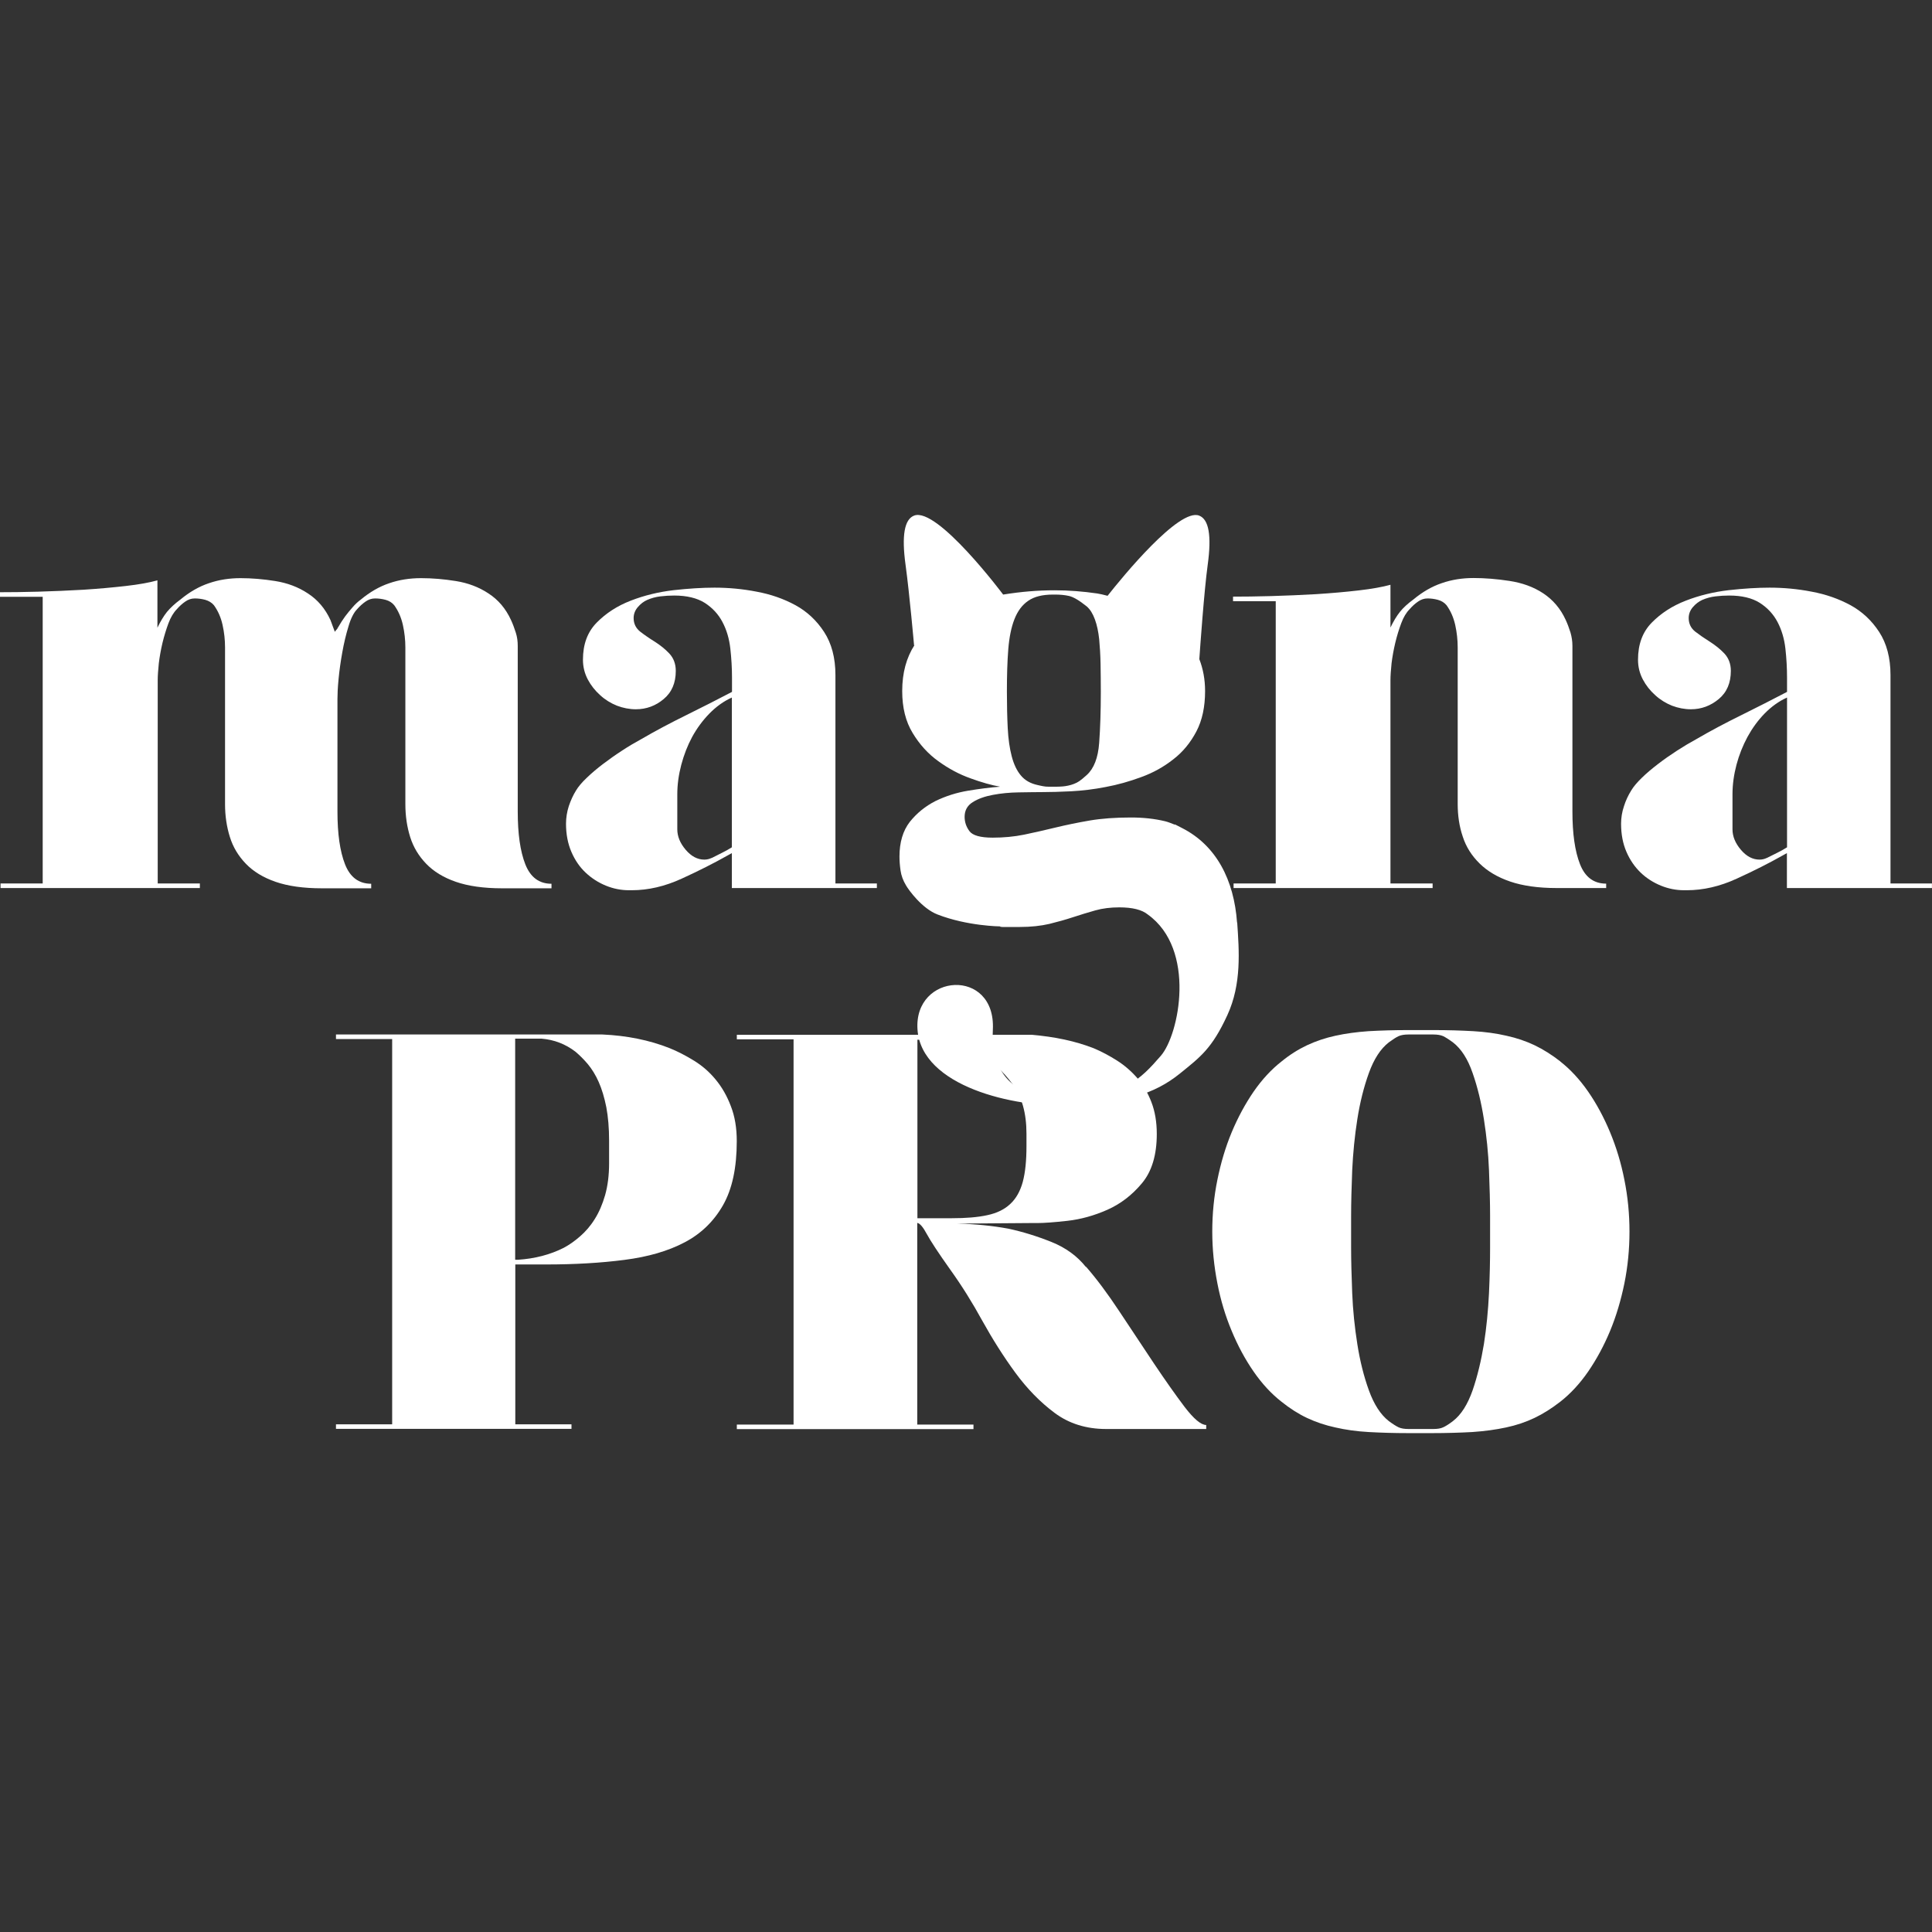
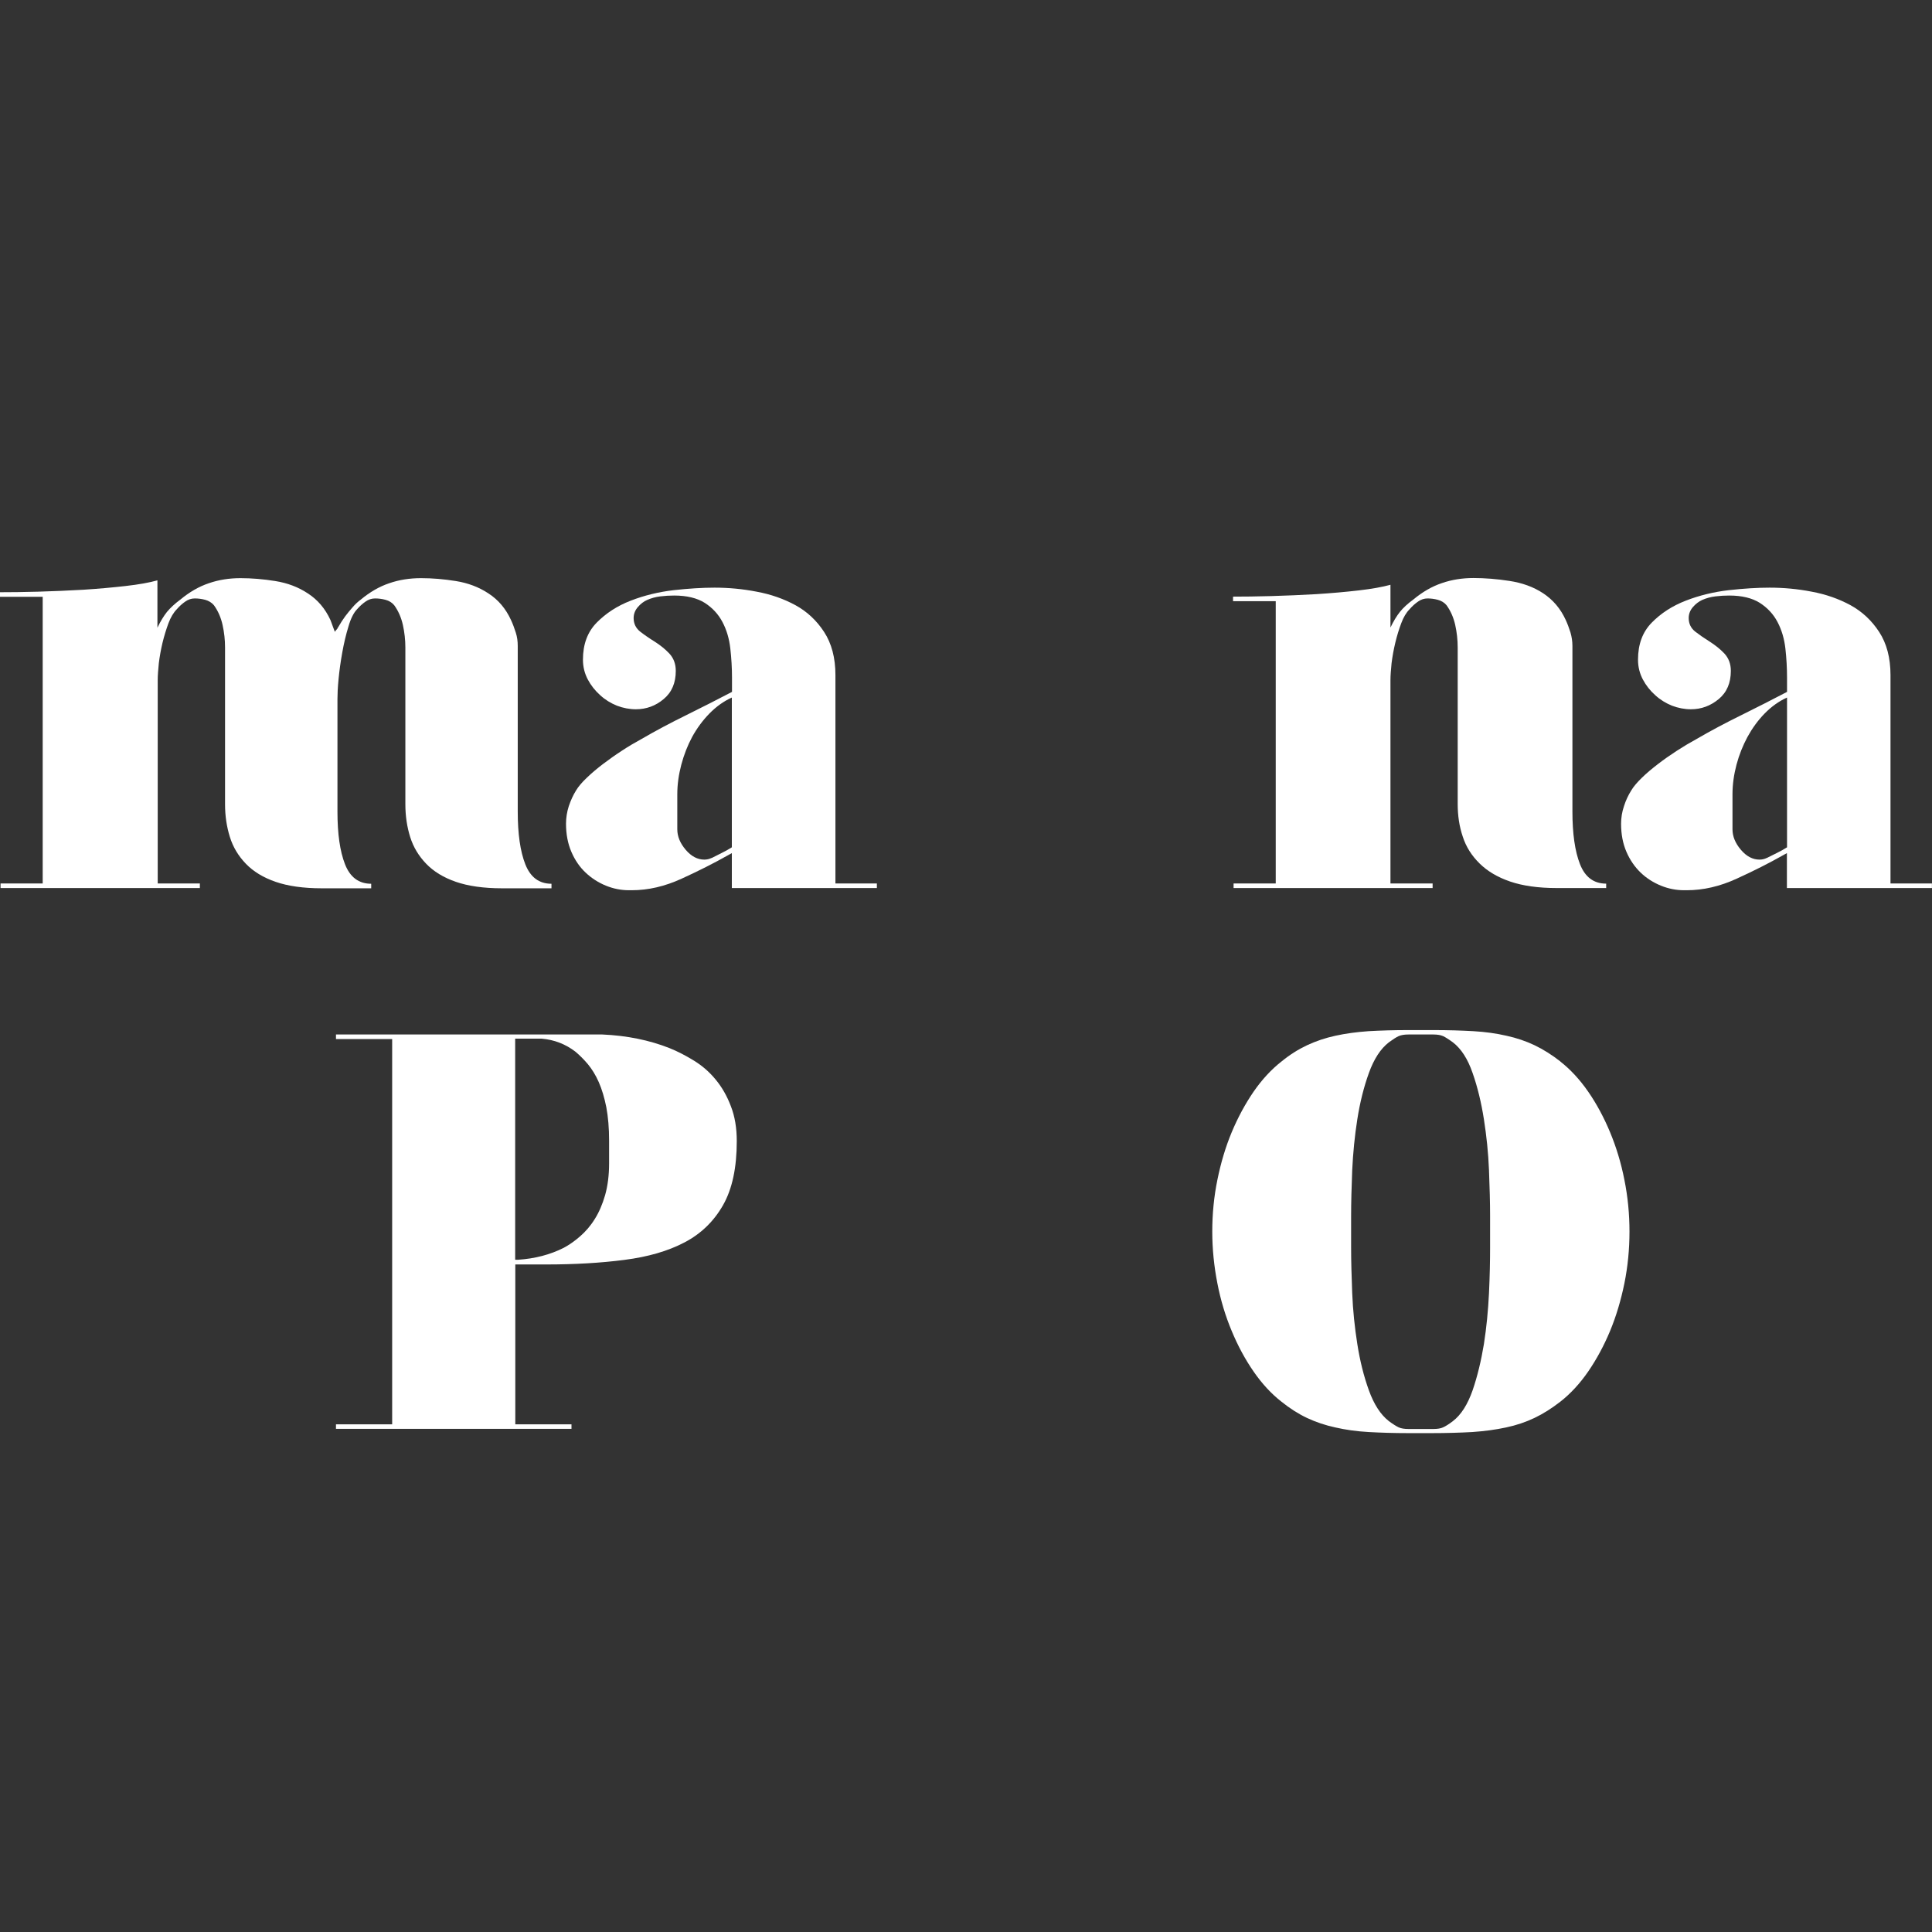
<svg xmlns="http://www.w3.org/2000/svg" width="60" height="60" viewBox="0 0 60 60" fill="none">
  <rect x="0" y="0" width="60" height="60" fill="#333333" stroke="none" />
  <g clip-path="url(#clip0_2669_6)">
    <path d="M16.003 39.265V44.233H17.748V44.374H10.434V44.233H12.179V32.269H10.434V32.127H18.706C19.472 32.161 20.165 32.303 20.785 32.547C21.042 32.65 21.298 32.783 21.555 32.941C21.812 33.1 22.034 33.293 22.227 33.529C22.419 33.76 22.577 34.035 22.697 34.352C22.821 34.669 22.881 35.029 22.881 35.436C22.881 36.264 22.74 36.928 22.453 37.43C22.167 37.931 21.769 38.317 21.26 38.583C20.747 38.853 20.126 39.033 19.391 39.127C18.659 39.222 17.846 39.269 16.965 39.269H16.003V39.265ZM16.003 39.123H16.088C16.61 39.089 17.085 38.965 17.504 38.754C17.68 38.66 17.851 38.54 18.017 38.394C18.184 38.249 18.338 38.073 18.471 37.858C18.604 37.648 18.71 37.4 18.792 37.117C18.873 36.83 18.916 36.5 18.916 36.127V35.428C18.916 35.033 18.886 34.686 18.83 34.386C18.77 34.086 18.693 33.829 18.595 33.606C18.497 33.383 18.381 33.199 18.253 33.044C18.125 32.894 17.996 32.766 17.868 32.659C17.564 32.427 17.218 32.29 16.82 32.256H15.999V39.114L16.003 39.123Z" fill="white" />
-     <path d="M33.726 39.337C34.051 39.71 34.398 40.173 34.766 40.731C35.133 41.284 35.493 41.824 35.839 42.347C36.19 42.87 36.507 43.32 36.789 43.693C37.075 44.066 37.298 44.254 37.46 44.254V44.379H34.351C33.735 44.379 33.2 44.212 32.755 43.881C32.306 43.547 31.9 43.131 31.532 42.63C31.164 42.128 30.826 41.592 30.509 41.022C30.197 40.452 29.864 39.92 29.513 39.432C29.141 38.909 28.897 38.536 28.781 38.321C28.666 38.107 28.568 37.991 28.486 37.978V44.242H30.232V44.383H22.883V44.242H24.645V32.277H22.883V32.136H32.032C32.755 32.196 33.401 32.333 33.97 32.556C34.214 32.659 34.453 32.787 34.684 32.933C34.915 33.079 35.125 33.259 35.313 33.473C35.501 33.687 35.647 33.94 35.758 34.227C35.869 34.515 35.925 34.845 35.925 35.218C35.925 35.869 35.771 36.38 35.463 36.748C35.155 37.117 34.796 37.391 34.389 37.571C33.983 37.751 33.568 37.867 33.149 37.914C32.73 37.961 32.417 37.983 32.208 37.983H31.981L29.714 38C30.274 38.013 30.809 38.064 31.318 38.158C31.759 38.253 32.203 38.39 32.653 38.57C33.102 38.75 33.457 39.012 33.726 39.35V39.337ZM28.491 32.286V37.833H29.556C30 37.833 30.368 37.803 30.663 37.738C30.963 37.674 31.198 37.558 31.378 37.387C31.558 37.22 31.686 36.988 31.763 36.705C31.84 36.418 31.878 36.049 31.878 35.595V35.209C31.878 34.566 31.733 34.052 31.442 33.662C31.151 33.272 30.83 32.976 30.48 32.779C30.073 32.547 29.611 32.384 29.102 32.29H28.491V32.286Z" fill="white" />
    <path d="M48.458 32.967C48.77 33.212 49.061 33.525 49.322 33.902C49.583 34.279 49.809 34.699 50.002 35.162C50.194 35.625 50.344 36.114 50.447 36.641C50.553 37.164 50.605 37.704 50.605 38.249C50.605 38.793 50.553 39.333 50.447 39.856C50.34 40.379 50.194 40.872 50.002 41.335C49.809 41.798 49.583 42.214 49.322 42.595C49.061 42.973 48.77 43.286 48.458 43.53C48.188 43.74 47.923 43.907 47.653 44.036C47.384 44.164 47.093 44.263 46.772 44.331C46.452 44.4 46.105 44.447 45.724 44.473C45.348 44.494 44.924 44.507 44.458 44.507H43.744C43.29 44.507 42.876 44.494 42.503 44.473C42.131 44.452 41.789 44.404 41.472 44.331C41.156 44.263 40.865 44.164 40.591 44.036C40.318 43.907 40.052 43.736 39.796 43.53C39.483 43.286 39.193 42.973 38.932 42.595C38.671 42.218 38.444 41.798 38.252 41.335C38.059 40.876 37.909 40.383 37.807 39.856C37.704 39.329 37.648 38.793 37.648 38.249C37.648 37.704 37.7 37.164 37.807 36.641C37.914 36.114 38.059 35.625 38.252 35.162C38.444 34.703 38.671 34.283 38.932 33.902C39.193 33.525 39.483 33.212 39.796 32.967C40.052 32.757 40.318 32.59 40.591 32.461C40.865 32.333 41.16 32.234 41.472 32.166C41.785 32.097 42.131 32.05 42.503 32.024C42.876 32.003 43.29 31.99 43.744 31.99H44.514C44.967 31.99 45.382 32.003 45.754 32.024C46.126 32.045 46.469 32.093 46.785 32.166C47.097 32.234 47.388 32.333 47.658 32.461C47.927 32.59 48.192 32.757 48.462 32.967H48.458ZM46.276 37.76C46.276 37.353 46.263 36.881 46.242 36.341C46.221 35.805 46.165 35.278 46.084 34.759C46.002 34.24 45.887 33.76 45.733 33.323C45.583 32.886 45.378 32.569 45.121 32.371C44.993 32.277 44.89 32.213 44.818 32.178C44.74 32.144 44.638 32.127 44.514 32.127H43.744C43.615 32.127 43.513 32.144 43.436 32.178C43.359 32.213 43.261 32.277 43.132 32.371C42.876 32.569 42.67 32.886 42.512 33.323C42.354 33.76 42.234 34.24 42.153 34.759C42.071 35.278 42.02 35.805 41.994 36.341C41.973 36.877 41.96 37.348 41.96 37.76V38.742C41.96 39.149 41.973 39.625 41.994 40.16C42.016 40.696 42.071 41.224 42.153 41.742C42.234 42.261 42.354 42.741 42.512 43.178C42.67 43.616 42.876 43.933 43.132 44.134C43.261 44.229 43.363 44.293 43.436 44.327C43.513 44.362 43.611 44.379 43.744 44.379H44.514C44.642 44.379 44.745 44.362 44.818 44.327C44.895 44.293 44.997 44.229 45.121 44.134C45.378 43.937 45.579 43.616 45.733 43.178C45.883 42.741 45.998 42.261 46.084 41.742C46.165 41.224 46.216 40.696 46.242 40.16C46.267 39.625 46.276 39.153 46.276 38.742V37.76Z" fill="white" />
    <path d="M10.493 19.494C10.574 19.352 10.651 19.236 10.719 19.142C10.788 19.048 10.865 18.958 10.946 18.864C11.027 18.769 11.113 18.688 11.207 18.619C11.485 18.388 11.78 18.216 12.088 18.113C12.396 18.006 12.726 17.955 13.076 17.955C13.427 17.955 13.786 17.985 14.158 18.045C14.53 18.105 14.868 18.229 15.172 18.431C15.476 18.628 15.707 18.902 15.869 19.254C15.929 19.382 15.976 19.515 16.019 19.648C16.062 19.781 16.079 19.918 16.079 20.06V25.204C16.079 25.894 16.156 26.438 16.314 26.841C16.473 27.244 16.742 27.446 17.127 27.446V27.587H15.591C15.023 27.587 14.543 27.519 14.158 27.386C13.773 27.253 13.466 27.064 13.235 26.824C13.004 26.584 12.837 26.31 12.738 25.993C12.64 25.68 12.589 25.341 12.589 24.977V20.107C12.589 19.875 12.563 19.64 12.512 19.408C12.46 19.177 12.37 18.971 12.242 18.795C12.174 18.713 12.084 18.658 11.973 18.628C11.861 18.598 11.755 18.585 11.648 18.585C11.541 18.585 11.442 18.619 11.352 18.683C11.258 18.748 11.173 18.825 11.091 18.919C10.989 19.022 10.895 19.202 10.822 19.455C10.745 19.704 10.681 19.974 10.63 20.261C10.578 20.548 10.54 20.823 10.514 21.093C10.488 21.363 10.48 21.564 10.48 21.706V25.204C10.48 25.894 10.557 26.438 10.715 26.841C10.873 27.244 11.143 27.446 11.528 27.446V27.587H9.992C9.423 27.587 8.944 27.519 8.559 27.386C8.174 27.253 7.866 27.064 7.635 26.824C7.404 26.584 7.237 26.31 7.139 25.993C7.041 25.68 6.989 25.341 6.989 24.977V20.107C6.989 19.875 6.964 19.64 6.912 19.408C6.861 19.177 6.771 18.971 6.643 18.795C6.574 18.713 6.48 18.658 6.373 18.628C6.262 18.598 6.155 18.585 6.048 18.585C5.941 18.585 5.843 18.619 5.753 18.683C5.659 18.748 5.574 18.825 5.492 18.919C5.39 19.022 5.3 19.172 5.231 19.357C5.163 19.541 5.099 19.747 5.047 19.961C4.996 20.175 4.958 20.39 4.932 20.6C4.911 20.81 4.898 20.986 4.898 21.123V27.437H6.207V27.579H0.017V27.437H1.326V18.534H0V18.392C0.325 18.392 0.723 18.388 1.189 18.375C1.655 18.362 2.122 18.341 2.584 18.315C3.05 18.285 3.49 18.246 3.901 18.199C4.316 18.152 4.645 18.092 4.889 18.023V19.494C4.983 19.297 5.082 19.134 5.184 19.005C5.291 18.876 5.428 18.748 5.603 18.619C5.882 18.388 6.177 18.216 6.485 18.113C6.793 18.006 7.122 17.955 7.468 17.955C7.815 17.955 8.179 17.985 8.551 18.045C8.923 18.105 9.261 18.229 9.564 18.431C9.868 18.628 10.099 18.902 10.262 19.254C10.283 19.314 10.309 19.374 10.33 19.438C10.356 19.502 10.377 19.562 10.399 19.622C10.411 19.601 10.433 19.571 10.467 19.537C10.48 19.524 10.484 19.515 10.484 19.502L10.493 19.494Z" fill="white" />
    <path d="M27.232 27.437V27.579H22.728V26.494L22.604 26.563C22.172 26.807 21.697 27.047 21.171 27.287C20.649 27.527 20.132 27.647 19.619 27.647H19.533C19.289 27.647 19.05 27.6 18.819 27.506C18.588 27.412 18.378 27.279 18.19 27.103C18.002 26.927 17.856 26.713 17.745 26.456C17.634 26.198 17.578 25.907 17.578 25.581C17.578 25.397 17.608 25.212 17.664 25.037C17.724 24.861 17.796 24.698 17.89 24.548C17.959 24.432 18.07 24.299 18.224 24.154C18.374 24.008 18.545 23.866 18.729 23.725C18.917 23.583 19.11 23.446 19.315 23.313C19.516 23.18 19.721 23.06 19.918 22.953C20.358 22.696 20.829 22.447 21.325 22.203C21.821 21.959 22.288 21.719 22.733 21.487V21.05C22.733 20.745 22.715 20.445 22.681 20.141C22.647 19.837 22.566 19.562 22.437 19.318C22.309 19.074 22.125 18.876 21.886 18.722C21.646 18.572 21.329 18.495 20.936 18.495C20.795 18.495 20.654 18.503 20.508 18.521C20.363 18.538 20.226 18.576 20.098 18.632C19.991 18.679 19.896 18.752 19.811 18.851C19.725 18.949 19.678 19.065 19.678 19.194C19.678 19.369 19.747 19.507 19.879 19.614C20.012 19.717 20.166 19.824 20.333 19.927C20.5 20.034 20.654 20.154 20.786 20.295C20.919 20.437 20.987 20.617 20.987 20.835C20.987 21.209 20.863 21.5 20.611 21.71C20.363 21.92 20.072 22.027 19.747 22.027C19.55 22.027 19.353 21.989 19.161 21.916C18.968 21.839 18.793 21.731 18.639 21.59C18.481 21.448 18.352 21.286 18.254 21.101C18.156 20.913 18.104 20.711 18.104 20.488C18.104 20.008 18.245 19.627 18.532 19.335C18.819 19.044 19.169 18.816 19.588 18.654C20.008 18.491 20.453 18.383 20.923 18.328C21.394 18.276 21.817 18.25 22.189 18.25C22.621 18.25 23.058 18.289 23.498 18.375C23.939 18.456 24.341 18.598 24.704 18.795C25.064 18.992 25.363 19.271 25.594 19.627C25.825 19.982 25.945 20.428 25.945 20.964V27.437H27.237H27.232ZM22.099 26.648C22.194 26.601 22.296 26.55 22.412 26.49C22.527 26.434 22.634 26.374 22.728 26.314V21.663C22.471 21.779 22.241 21.946 22.031 22.16C21.821 22.375 21.642 22.619 21.496 22.885C21.351 23.155 21.24 23.442 21.158 23.75C21.077 24.059 21.034 24.363 21.034 24.668V25.753C21.034 25.975 21.12 26.185 21.295 26.391C21.471 26.597 21.663 26.696 21.873 26.696C21.954 26.696 22.031 26.678 22.099 26.644V26.648Z" fill="white" />
    <path d="M49.876 27.579H48.341C47.772 27.579 47.288 27.51 46.899 27.377C46.51 27.244 46.193 27.056 45.95 26.816C45.706 26.576 45.53 26.301 45.428 25.984C45.321 25.671 45.27 25.332 45.27 24.968V20.107C45.27 19.875 45.244 19.64 45.193 19.408C45.141 19.177 45.051 18.971 44.923 18.795C44.855 18.714 44.765 18.658 44.654 18.628C44.542 18.598 44.435 18.585 44.333 18.585C44.23 18.585 44.127 18.619 44.038 18.683C43.944 18.748 43.858 18.825 43.777 18.919C43.674 19.022 43.584 19.172 43.516 19.357C43.447 19.541 43.383 19.747 43.332 19.961C43.281 20.175 43.242 20.39 43.216 20.6C43.195 20.81 43.182 20.986 43.182 21.123V27.437H44.491V27.579H38.31V27.437H39.619V18.671H38.293V18.529C38.618 18.529 39.016 18.525 39.478 18.512C39.944 18.499 40.41 18.478 40.877 18.452C41.343 18.422 41.783 18.384 42.194 18.336C42.605 18.289 42.934 18.229 43.182 18.161V19.489C43.276 19.292 43.375 19.129 43.477 19.001C43.58 18.872 43.721 18.744 43.897 18.615C44.175 18.384 44.47 18.212 44.778 18.109C45.086 18.002 45.415 17.951 45.761 17.951C46.108 17.951 46.484 17.98 46.878 18.041C47.271 18.101 47.622 18.225 47.926 18.426C48.23 18.628 48.461 18.898 48.623 19.249C48.683 19.378 48.73 19.511 48.773 19.644C48.811 19.777 48.833 19.914 48.833 20.055V25.2C48.833 25.89 48.91 26.434 49.068 26.837C49.226 27.24 49.496 27.442 49.881 27.442V27.583L49.876 27.579Z" fill="white" />
    <path d="M59.998 27.437V27.579H55.494V26.494L55.37 26.563C54.938 26.807 54.463 27.047 53.937 27.287C53.415 27.527 52.897 27.647 52.384 27.647H52.299C52.055 27.647 51.815 27.6 51.584 27.506C51.353 27.412 51.139 27.279 50.955 27.103C50.772 26.927 50.622 26.713 50.511 26.456C50.399 26.198 50.344 25.907 50.344 25.581C50.344 25.397 50.374 25.212 50.434 25.037C50.489 24.861 50.566 24.698 50.66 24.548C50.729 24.432 50.84 24.299 50.99 24.154C51.139 24.008 51.31 23.866 51.494 23.725C51.678 23.583 51.875 23.446 52.08 23.313C52.286 23.18 52.487 23.06 52.684 22.953C53.124 22.696 53.595 22.447 54.091 22.203C54.587 21.959 55.053 21.719 55.498 21.487V21.05C55.498 20.745 55.481 20.445 55.447 20.141C55.413 19.837 55.331 19.562 55.203 19.318C55.075 19.074 54.891 18.876 54.651 18.722C54.412 18.572 54.095 18.495 53.702 18.495C53.56 18.495 53.419 18.503 53.274 18.521C53.128 18.538 52.992 18.576 52.863 18.632C52.761 18.679 52.662 18.752 52.577 18.851C52.491 18.949 52.444 19.065 52.444 19.194C52.444 19.369 52.512 19.507 52.645 19.614C52.778 19.717 52.932 19.824 53.098 19.927C53.265 20.034 53.419 20.154 53.552 20.295C53.684 20.437 53.753 20.617 53.753 20.835C53.753 21.209 53.629 21.5 53.377 21.71C53.124 21.92 52.837 22.027 52.512 22.027C52.316 22.027 52.119 21.989 51.926 21.916C51.734 21.839 51.559 21.731 51.405 21.59C51.246 21.448 51.118 21.286 51.02 21.101C50.921 20.913 50.87 20.711 50.87 20.488C50.87 20.008 51.011 19.627 51.298 19.335C51.584 19.044 51.935 18.816 52.354 18.654C52.773 18.491 53.218 18.383 53.689 18.328C54.159 18.276 54.583 18.25 54.955 18.25C55.387 18.25 55.823 18.289 56.264 18.375C56.704 18.456 57.106 18.598 57.47 18.795C57.829 18.992 58.129 19.271 58.36 19.627C58.591 19.982 58.711 20.428 58.711 20.964V27.437H60.002H59.998ZM54.865 26.648C54.959 26.601 55.062 26.55 55.182 26.49C55.297 26.434 55.404 26.374 55.498 26.314V21.663C55.241 21.779 55.011 21.946 54.801 22.16C54.591 22.375 54.416 22.619 54.27 22.885C54.125 23.155 54.01 23.442 53.928 23.75C53.847 24.059 53.804 24.363 53.804 24.668V25.753C53.804 25.975 53.89 26.185 54.065 26.391C54.24 26.597 54.433 26.696 54.643 26.696C54.724 26.696 54.801 26.678 54.869 26.644L54.865 26.648Z" fill="white" />
-     <path d="M38.418 28.655C38.324 27.326 37.772 26.254 36.707 25.714C36.66 25.688 36.608 25.663 36.557 25.637C36.531 25.624 36.51 25.611 36.484 25.602V25.611C36.382 25.572 36.288 25.53 36.181 25.504C35.86 25.427 35.509 25.388 35.124 25.388C34.645 25.388 34.217 25.418 33.841 25.482C33.464 25.547 33.109 25.62 32.776 25.701C32.442 25.782 32.121 25.855 31.809 25.92C31.497 25.984 31.167 26.014 30.829 26.014C30.445 26.014 30.205 25.945 30.107 25.812C30.008 25.68 29.957 25.53 29.957 25.367C29.957 25.169 30.042 25.015 30.209 24.912C30.376 24.805 30.586 24.732 30.838 24.685C31.086 24.638 31.356 24.612 31.642 24.608C31.929 24.604 32.181 24.599 32.399 24.599C32.63 24.599 32.921 24.591 33.263 24.574C33.605 24.556 33.965 24.514 34.337 24.441C34.709 24.372 35.077 24.269 35.445 24.132C35.813 23.999 36.142 23.815 36.441 23.579C36.741 23.348 36.976 23.056 37.156 22.713C37.336 22.37 37.425 21.95 37.425 21.461C37.425 21.097 37.361 20.767 37.246 20.471C37.271 20.115 37.395 18.349 37.507 17.535C37.631 16.63 37.541 16.129 37.241 16.013C36.617 15.768 34.855 17.921 34.397 18.503C34.269 18.469 34.157 18.444 34.076 18.431C33.631 18.366 33.191 18.332 32.75 18.332C32.237 18.332 31.706 18.375 31.154 18.465C31.154 18.465 29.106 15.73 28.387 16.013C28.088 16.129 27.998 16.63 28.122 17.535C28.246 18.439 28.387 20.042 28.387 20.042L28.4 20.034C28.152 20.42 28.019 20.891 28.019 21.461C28.019 21.976 28.126 22.409 28.344 22.765C28.558 23.12 28.823 23.412 29.14 23.639C29.452 23.866 29.786 24.046 30.137 24.171C30.487 24.299 30.795 24.385 31.06 24.432C30.757 24.454 30.427 24.496 30.064 24.556C29.704 24.616 29.366 24.724 29.05 24.878C28.738 25.037 28.473 25.251 28.254 25.525C28.041 25.8 27.934 26.16 27.934 26.601C27.934 26.743 27.946 26.889 27.968 27.038C27.989 27.189 28.045 27.343 28.135 27.493C28.22 27.643 28.635 28.213 29.11 28.398C30.042 28.762 31.06 28.77 31.06 28.77C31.06 28.783 31.082 28.788 31.129 28.788H31.672C32.023 28.788 32.327 28.753 32.587 28.693C32.848 28.629 33.096 28.56 33.328 28.483C33.563 28.406 33.789 28.337 34.016 28.273C34.243 28.209 34.491 28.179 34.76 28.179C35.167 28.179 35.462 28.252 35.642 28.398C37.16 29.482 36.621 32.131 36.052 32.787C35.406 33.529 34.91 34.052 33.092 34.116C31.813 34.159 30.752 33.593 30.834 31.977C30.932 30.039 28.37 30.215 28.494 31.977C28.618 33.743 31.501 34.399 33.216 34.33C34.91 34.262 35.851 33.979 36.638 33.344C37.284 32.821 37.639 32.564 38.118 31.523C38.563 30.554 38.482 29.525 38.422 28.646L38.418 28.655ZM31.313 20.163C31.343 19.79 31.407 19.477 31.505 19.228C31.604 18.975 31.745 18.786 31.933 18.658C32.117 18.529 32.374 18.465 32.703 18.465H32.771C32.921 18.465 33.067 18.478 33.199 18.508C33.332 18.538 33.516 18.645 33.751 18.834C33.858 18.928 33.939 19.061 34.003 19.236C34.068 19.412 34.11 19.614 34.136 19.849C34.157 20.081 34.174 20.338 34.179 20.621C34.183 20.9 34.187 21.187 34.187 21.479C34.187 22.074 34.17 22.606 34.136 23.069C34.102 23.536 33.973 23.866 33.751 24.068C33.648 24.162 33.567 24.226 33.516 24.261C33.464 24.295 33.409 24.325 33.349 24.346C33.293 24.368 33.233 24.385 33.173 24.398C33.114 24.411 33.058 24.419 32.998 24.424C32.938 24.428 32.874 24.432 32.806 24.432H32.57C32.506 24.432 32.446 24.428 32.386 24.415C32.327 24.402 32.275 24.394 32.228 24.381C32.006 24.334 31.83 24.235 31.706 24.085C31.578 23.935 31.484 23.733 31.42 23.489C31.356 23.245 31.313 22.953 31.296 22.614C31.279 22.276 31.27 21.899 31.27 21.479C31.27 20.977 31.283 20.54 31.313 20.167V20.163Z" fill="white" />
  </g>
  <defs>
    <clipPath id="clip0_2669_6">
      <rect width="60" height="28.516" fill="white" transform="translate(0 16)" />
    </clipPath>
  </defs>
</svg>